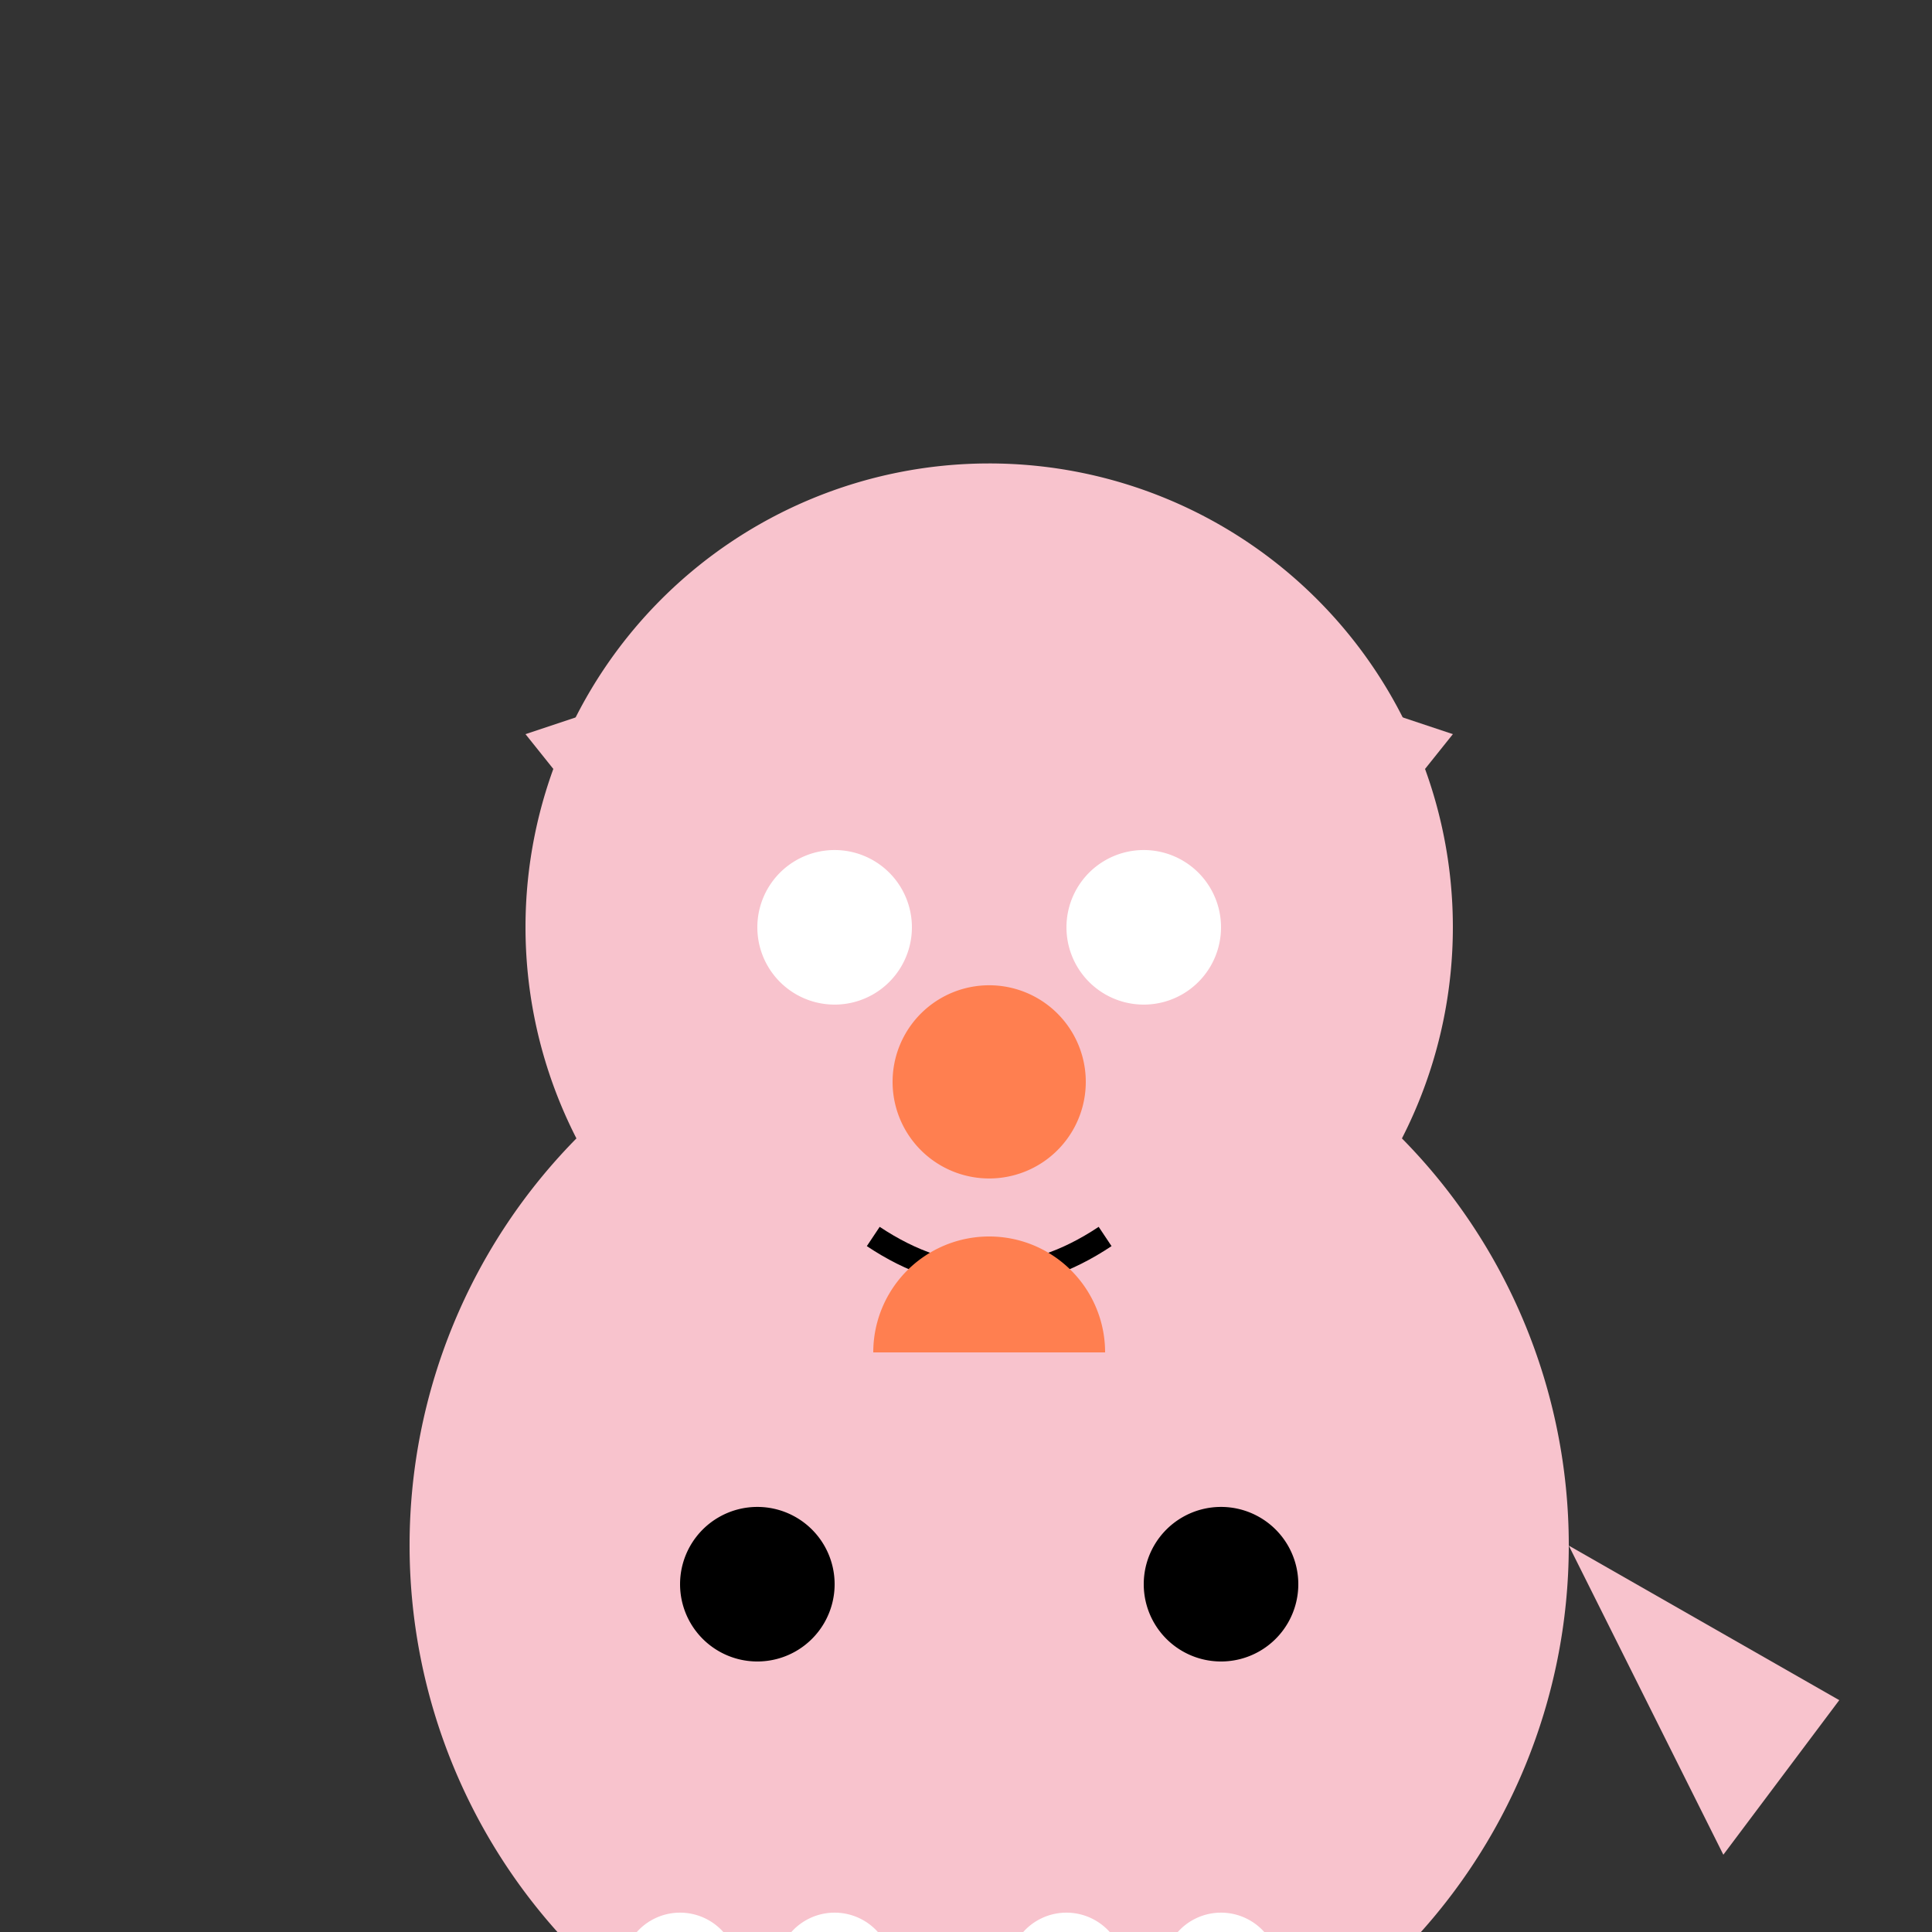
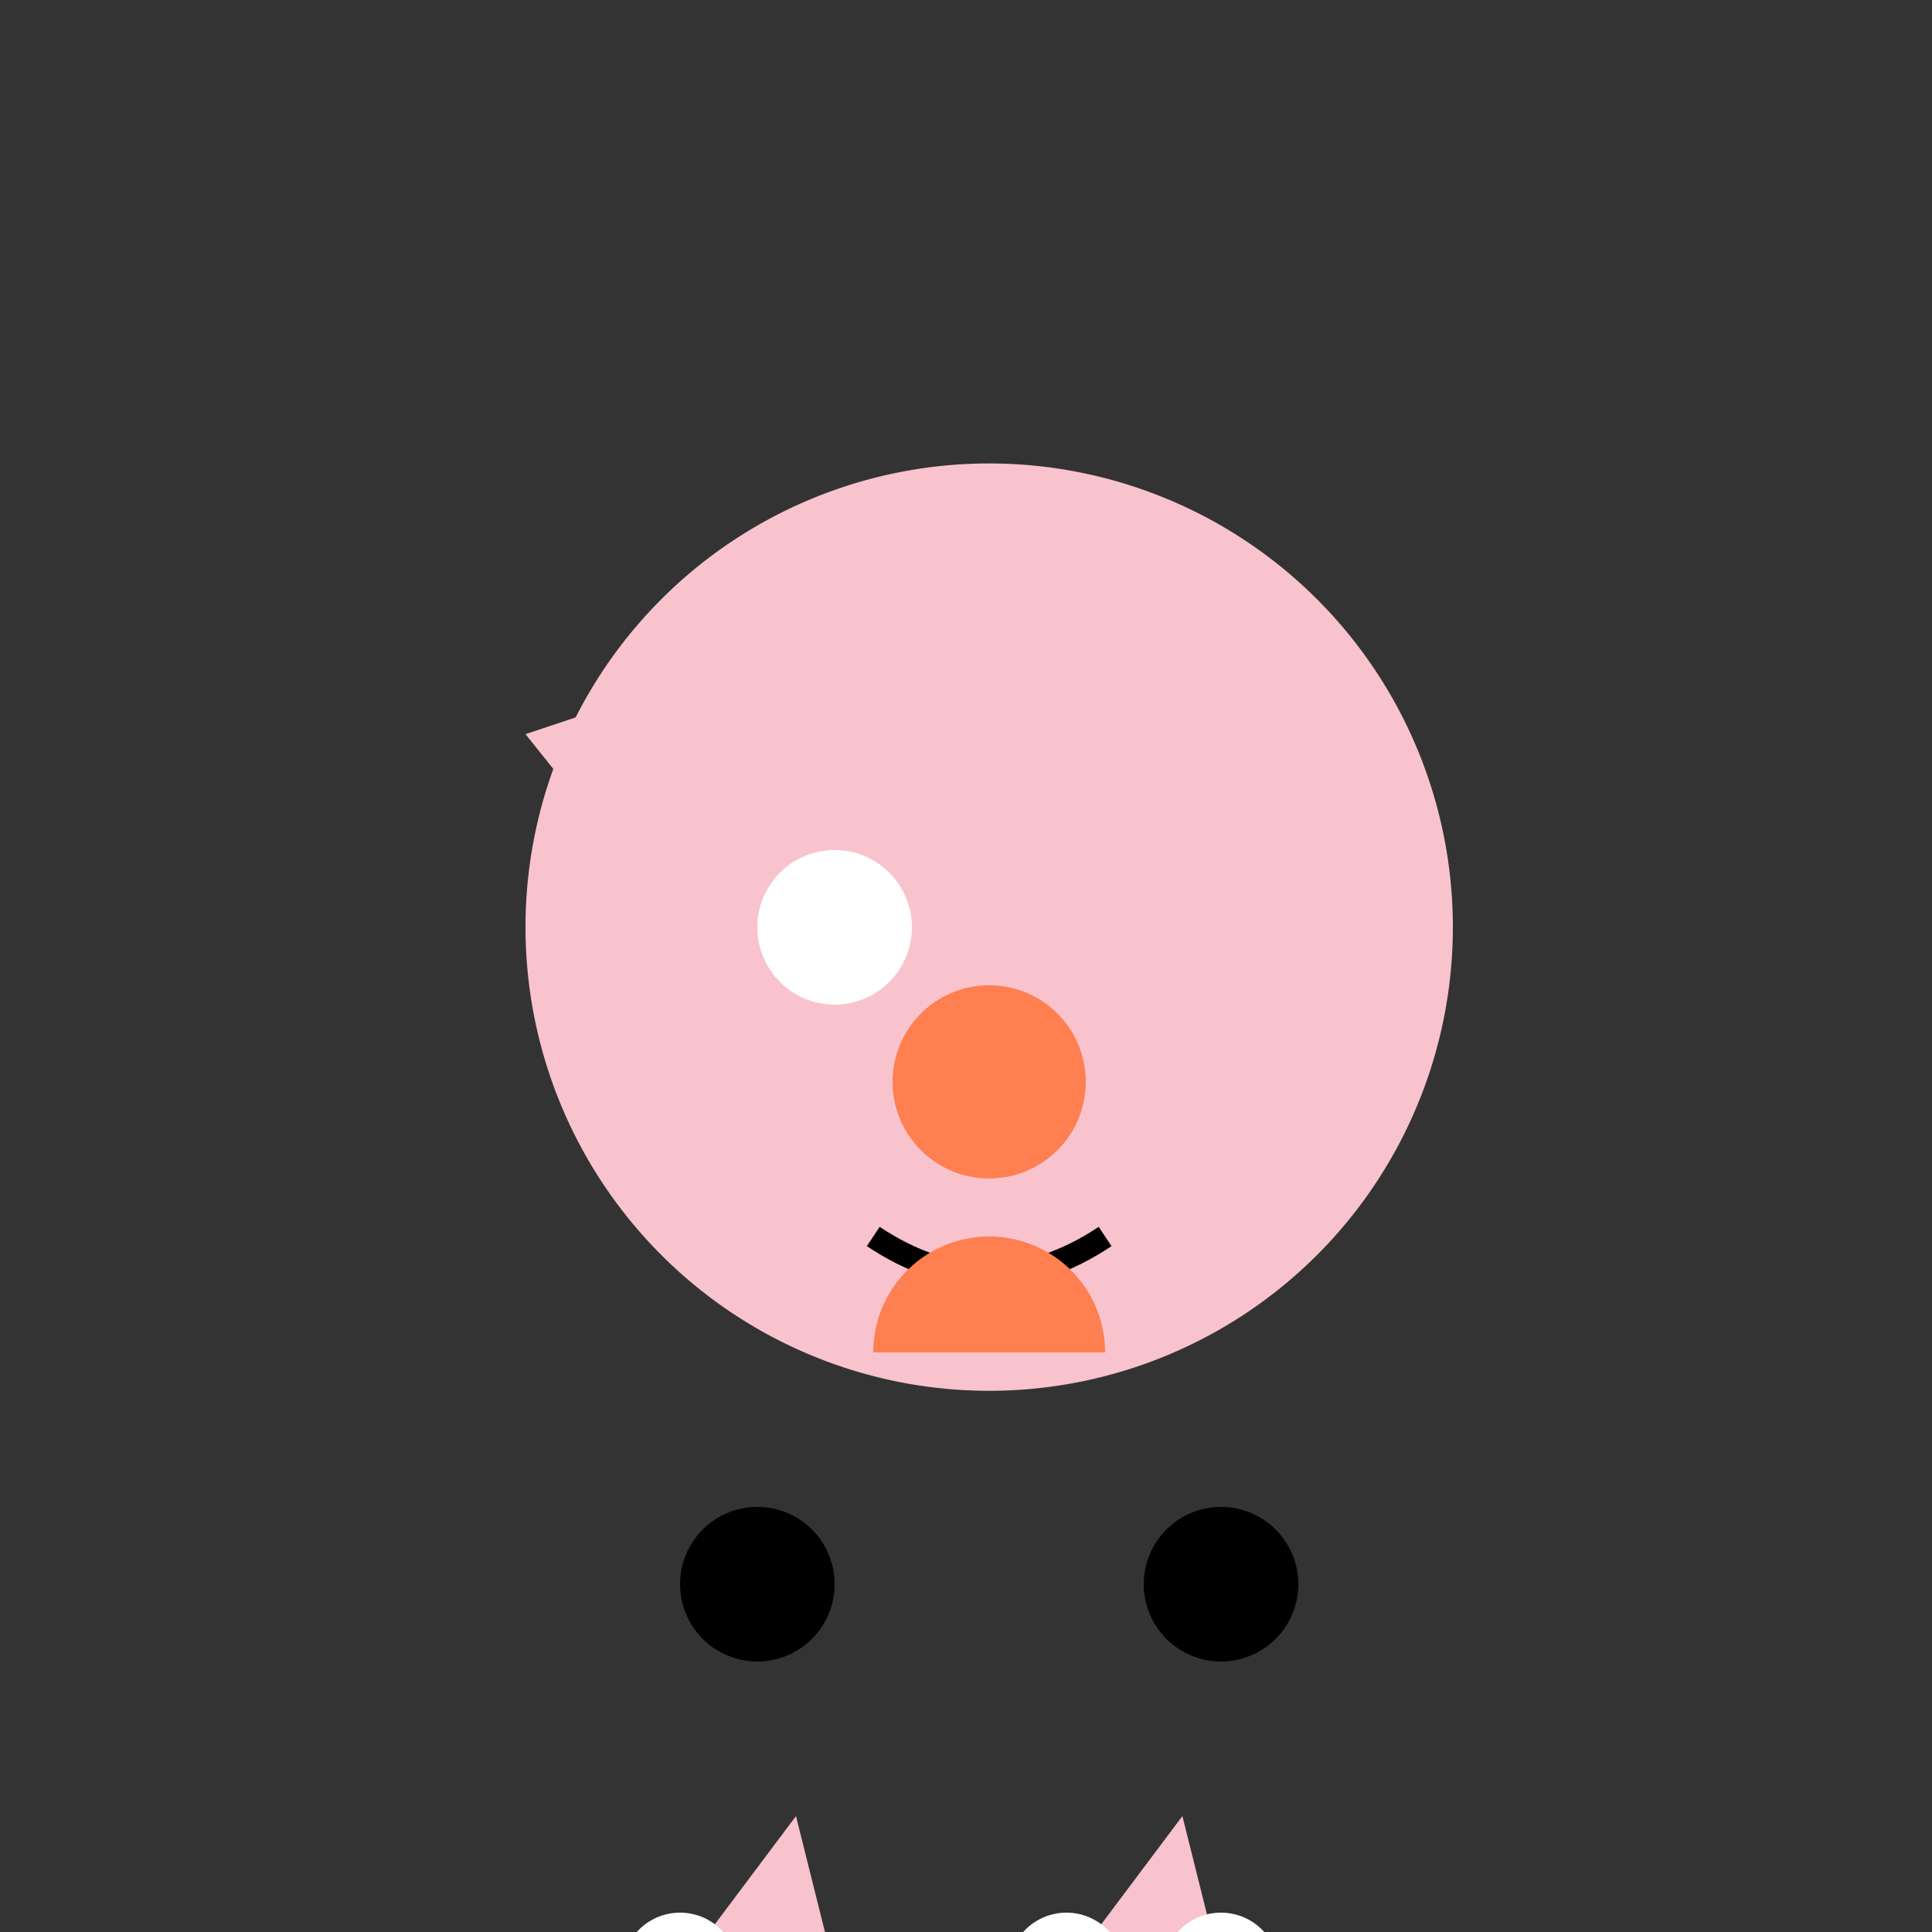
<svg xmlns="http://www.w3.org/2000/svg" width="500" height="500">
  <rect width="100%" height="100%" fill="#333333" stroke="none" />
  <defs />
  <g>
-     <path fill="#F8C3CD" stroke="none" paint-order="stroke fill markers" d=" M 406 400 A 150 150 0 1 1 406 399.85" />
    <path fill="#F8C3CD" stroke="none" paint-order="stroke fill markers" d=" M 376 240 A 120 120 0 1 1 376 239.88" />
    <path fill="#F8C3CD" stroke="none" paint-order="stroke fill markers" d=" M 136 190 L 196 170 L 176 240 Z" />
-     <path fill="#F8C3CD" stroke="none" paint-order="stroke fill markers" d=" M 376 190 L 316 170 L 336 240 Z" />
+     <path fill="#F8C3CD" stroke="none" paint-order="stroke fill markers" d=" M 376 190 L 336 240 Z" />
    <path fill="#FFFFFF" stroke="none" paint-order="stroke fill markers" d=" M 236 240 A 20 20 0 1 1 236 239.98" />
-     <path fill="#FFFFFF" stroke="none" paint-order="stroke fill markers" d=" M 316 240 A 20 20 0 1 1 316 239.98" />
    <path fill="#FF7F50" stroke="none" paint-order="stroke fill markers" d=" M 281 280 A 25 25 0 1 1 281 279.975" />
    <path fill="none" stroke="#000000" paint-order="fill stroke markers" d=" M 226 320 Q 256 340 286 320" stroke-miterlimit="10" stroke-width="6" stroke-dasharray="" />
    <path fill="#FF7F50" stroke="none" paint-order="stroke fill markers" d=" M 286 350 A 30 30 0 1 0 226 350" />
    <path fill="#000000" stroke="none" paint-order="stroke fill markers" d=" M 216 410 A 20 20 0 1 1 216 409.98" />
    <path fill="#000000" stroke="none" paint-order="stroke fill markers" d=" M 336 410 A 20 20 0 1 1 336 409.98" />
-     <path fill="#F8C3CD" stroke="none" paint-order="stroke fill markers" d=" M 406 400 L 476 440 L 446 480 Z" />
    <path fill="#F8C3CD" stroke="none" paint-order="stroke fill markers" d=" M 206 470 L 176 510 L 216 510 Z" />
    <path fill="#F8C3CD" stroke="none" paint-order="stroke fill markers" d=" M 306 470 L 276 510 L 316 510 Z" />
    <path fill="#FFFFFF" stroke="none" paint-order="stroke fill markers" d=" M 191 510 A 15 15 0 1 1 191 509.985" />
-     <path fill="#FFFFFF" stroke="none" paint-order="stroke fill markers" d=" M 231 510 A 15 15 0 1 1 231 509.985" />
    <path fill="#FFFFFF" stroke="none" paint-order="stroke fill markers" d=" M 291 510 A 15 15 0 1 1 291 509.985" />
    <path fill="#FFFFFF" stroke="none" paint-order="stroke fill markers" d=" M 331 510 A 15 15 0 1 1 331 509.985" />
  </g>
</svg>